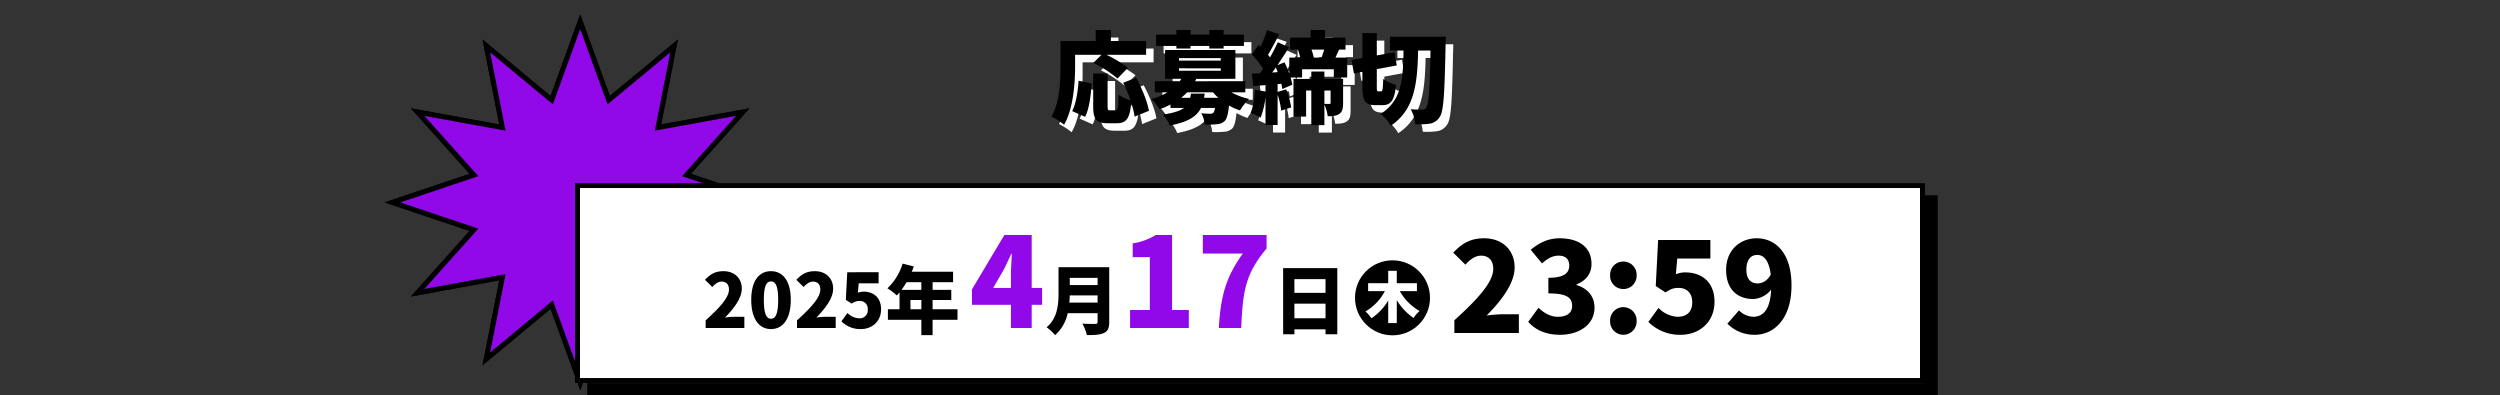
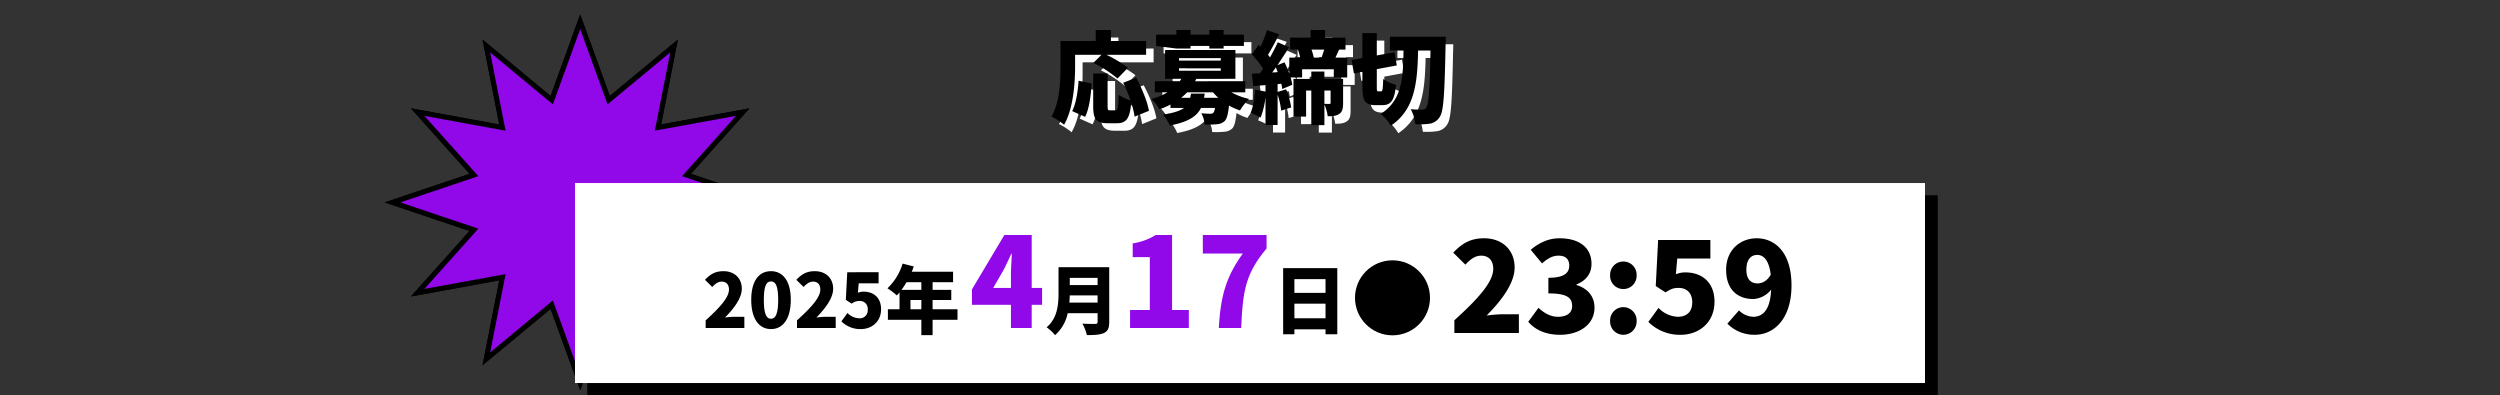
<svg xmlns="http://www.w3.org/2000/svg" width="1000" height="158" viewBox="0 0 1000 158">
  <rect x="0" y="0" width="1000" height="158" fill="#333333" stroke="none" />
  <defs>
    <clipPath id="a">
      <rect width="1000" height="158" transform="translate(63 4102)" fill="#fff" stroke="#707070" stroke-width="1" />
    </clipPath>
  </defs>
  <g transform="translate(-63 -4102)" clip-path="url(#a)">
    <path d="M75.085,0,72.238,7.84l-2.847,7.838-2.848,7.837L63.7,31.355l-6.539-5.418L50.62,20.519,44.081,15.1,37.543,9.681l1.607,8.158L40.757,26l1.607,8.158,1.607,8.158-8.478-1.546L27.015,39.22l-8.478-1.547L10.06,36.127l5.631,6.291,5.631,6.292L26.952,55l5.631,6.292-8.146,2.739-8.146,2.74L8.146,69.512,0,72.253l8.146,2.739,8.146,2.739,8.146,2.74,8.146,2.74L26.952,89.5l-5.631,6.292-5.631,6.291-5.631,6.292,8.477-1.547,8.478-1.546,8.478-1.547,8.478-1.546-1.607,8.159-1.607,8.158-1.607,8.158-1.607,8.158,6.539-5.418,6.539-5.418,6.539-5.419,6.539-5.419,2.847,7.839,2.848,7.837,2.847,7.839,2.847,7.837,2.848-7.837,2.847-7.839,2.847-7.837,2.848-7.839,6.539,5.419,6.539,5.419,6.539,5.418,6.539,5.418-1.607-8.158-1.607-8.158-1.607-8.158L106.2,102.19l8.478,1.546,8.477,1.547,8.479,1.546,8.477,1.547-5.631-6.292-5.631-6.291L123.218,89.5l-5.631-6.291,8.146-2.74,8.146-2.74,8.146-2.739,8.145-2.739-8.145-2.74-8.146-2.739-8.146-2.74-8.146-2.739L123.218,55l5.631-6.291,5.631-6.292,5.631-6.291-8.477,1.546-8.479,1.547-8.477,1.546L106.2,42.313l1.607-8.158L109.414,26l1.607-8.158,1.607-8.158L106.09,15.1l-6.539,5.419-6.539,5.418-6.539,5.418-2.848-7.838-2.847-7.838L77.933,7.84Z" transform="translate(220 4110.711)" fill="#9108e9" stroke="#000" stroke-width="2" />
    <g transform="translate(-397 3404.373)">
      <g transform="translate(695 775.84)" stroke="#000" stroke-width="2">
        <rect width="540" height="80" stroke="none" />
        <rect x="1" y="1" width="538" height="78" fill="none" />
      </g>
      <path d="M75.085,0,72.238,7.84l-2.847,7.838-2.848,7.837L63.7,31.355l-6.539-5.418L50.62,20.519,44.081,15.1,37.543,9.681l1.607,8.158L40.757,26l1.607,8.158,1.607,8.158-8.478-1.546L27.015,39.22l-8.478-1.547L10.06,36.127l5.631,6.291,5.631,6.292L26.952,55l5.631,6.292-8.146,2.739-8.146,2.74L8.146,69.512,0,72.253l8.146,2.739,8.146,2.739,8.146,2.74,8.146,2.74L26.952,89.5l-5.631,6.292-5.631,6.291-5.631,6.292,8.477-1.547,8.478-1.546,8.478-1.547,8.478-1.546-1.607,8.159-1.607,8.158-1.607,8.158-1.607,8.158,6.539-5.418,6.539-5.418,6.539-5.419,6.539-5.419,2.847,7.839,2.848,7.837,2.847,7.839,2.847,7.837,2.848-7.837,2.847-7.839,2.847-7.837,2.848-7.839,6.539,5.419,6.539,5.419,6.539,5.418,6.539,5.418-1.607-8.158-1.607-8.158-1.607-8.158L106.2,102.19l8.478,1.546,8.477,1.547,8.479,1.546,8.477,1.547-5.631-6.292-5.631-6.291L123.218,89.5l-5.631-6.291,8.146-2.74,8.146-2.74,8.146-2.739,8.145-2.739-8.145-2.74-8.146-2.739-8.146-2.74-8.146-2.739L123.218,55l5.631-6.291,5.631-6.292,5.631-6.291-8.477,1.546-8.479,1.547-8.477,1.546L106.2,42.313l1.607-8.158L109.414,26l1.607-8.158,1.607-8.158L106.09,15.1l-6.539,5.419-6.539,5.418-6.539,5.418-2.848-7.838-2.847-7.838L77.933,7.84Z" transform="translate(617 706.338)" fill="#9108e9" stroke="#000" stroke-width="2" />
      <g transform="translate(690 770.84)" fill="#fff" stroke="#000" stroke-width="2">
        <rect width="540" height="80" stroke="none" />
-         <rect x="1" y="1" width="538" height="78" fill="none" />
      </g>
      <path d="M-69.96-24.28H-59.4l-3.24,3.2A48.444,48.444,0,0,1-53-14.8l4.2-4.32a49.817,49.817,0,0,0-8.6-5.16h15.84V-29.8H-55.64v-4.4h-6.08v4.4H-75.8v9.96c0,5.88-.24,14.48-3.6,20.24a26.607,26.607,0,0,1,5.04,3.28c3.72-6.4,4.4-16.84,4.4-23.52Zm4,24.8c1.68-3.28,2.28-8.56,2.64-13.32l-5.24-1.12c-.32,4.6-1.04,9.08-2.56,12.16Zm25.52-2.4c-.6-3.72-2.84-9.04-5.08-13.24l-5.2,2A57.814,57.814,0,0,1-47.8-6.08a16.017,16.017,0,0,1-4.72-2.2c-.16,5.28-.36,6.2-1.32,6.2h-2.08c-.88,0-1.04-.16-1.04-1.68V-16.8h-5.76V-3.72c0,5.08,1.12,6.8,5.8,6.8h3.64c3.8,0,5.24-1.88,5.76-8.24A32.062,32.062,0,0,1-46.16.44Zm11-24.92h5.64v-1.04h7.52v1.04h5.72v-1.04h8.12v-4.52h-8.12V-34.2h-5.72v1.84H-23.8V-34.2h-5.64v1.84h-8.12v4.52h8.12Zm5.8,18.04c-.08.6-.16,1.16-.28,1.68h-3.64a21.173,21.173,0,0,0,2.4-2.2H-14.8a27.527,27.527,0,0,0,2.12,2.2h-5.68l.24-1.68ZM-28.4-18.92h16.72v1H-28.4Zm0-4.04h16.72v1H-28.4ZM-1.88-9.28v-4.44H-21.96l.48-.96H-5.84V-26.2H-33.96v11.52h6.48l-.6.96h-10v4.44H-33A25.912,25.912,0,0,1-39.48-6.6a14.225,14.225,0,0,1,3.24,4.12A32.887,32.887,0,0,0-31.8-4.4v1.36h5.4C-28-1.88-30.56-1-34.84-.4A14.42,14.42,0,0,1-32.12,4C-24.68,2.6-21.28.32-19.6-3.04H-14a4.024,4.024,0,0,1-.68,1.96,1.766,1.766,0,0,1-1.24.36,34.7,34.7,0,0,1-3.56-.2A11.394,11.394,0,0,1-18.12,3.6a34.631,34.631,0,0,0,4.84-.12,5,5,0,0,0,3.2-1.32C-9.24,1.24-8.76-.6-8.4-4A22.735,22.735,0,0,0-4-2.04,22.487,22.487,0,0,1-.36-6.64,26.986,26.986,0,0,1-7.48-9.28ZM29.76-10h2.48v4.92c0,.32-.12.44-.44.44-.36,0-1.24,0-2.04-.04Zm7.48-4.64H29.76V-17.6H24.52v2.96H17.4V.44h5.04V-10h2.08V3.84h5.24V-4.4A16.754,16.754,0,0,1,31.08.28c1.88,0,3.36-.08,4.6-.92,1.28-.8,1.56-2.24,1.56-4.32ZM29.68-26.36c-.32,1.08-.72,2.2-1.08,3.2H25.52a23.229,23.229,0,0,0-.92-3.2ZM8.88-17.2l1.44-2.04c.28.6.52,1.24.76,1.88Zm25.28-5.96c.48-.96.96-2.04,1.48-3.2H38.2v-4.8H30.04V-34.2h-5.8v3.04h-8.2v4.8h3.12a24.908,24.908,0,0,1,.92,3.2H15.72v6.4a38.347,38.347,0,0,0-1.92-4.52l-2.88,1.16c1.64-2.36,3.28-4.88,4.72-7.16l-4.52-2.04C10.28-27.48,9.2-25.36,8-23.24c-.24-.36-.52-.72-.8-1.08,1.4-2.24,3-5.32,4.48-8.16L6.8-34.16a55.558,55.558,0,0,1-2.56,6.6l-.76-.72L.72-24.44a35.011,35.011,0,0,1,4.52,5.72c-.44.64-.84,1.24-1.28,1.84-1.16.04-2.28.12-3.24.16l.6,4.96c1.48-.12,3.16-.28,4.88-.4V-9.6l-4.16-.72C1.8-7,1.28-3.4.24-1.08a26.341,26.341,0,0,1,4,1.92A33,33,0,0,0,6.2-7.32V3.8h4.84V-8.32a29.016,29.016,0,0,1,1.44,6.36l4-1.28a32.639,32.639,0,0,0-2.04-7.24l-3.4,1.04v-3.12l1.48-.16a19.1,19.1,0,0,1,.4,2.12l4-1.72a21.27,21.27,0,0,0-.68-2.92h4.6v-3.28H33.52v3.28h5.36v-7.92ZM51.32-9.68c-.56,0-.6-.2-.6-1.96v-6.92l8-1.48-.92-5.28-7.08,1.28v-8.92H44.96V-23l-4.32.76.92,5.4,3.4-.64v5.84c0,5.72,1.04,7.48,5.24,7.48h2.84c3.4,0,4.8-2.08,5.36-8.12a14.611,14.611,0,0,1-5.12-2.36c-.12,4.08-.24,4.96-.84,4.96Zm4.64-21.84V-26H61.4c-.16,11.2-.6,20-9.16,25.36a16.407,16.407,0,0,1,4.08,4.72C65.96-2.4,66.96-13.12,67.24-26H72.2c-.28,15.2-.68,21.48-1.72,22.8a1.633,1.633,0,0,1-1.56.84c-.96,0-2.68,0-4.64-.16a15.27,15.27,0,0,1,1.84,6A29.806,29.806,0,0,0,72,3.24,5.725,5.725,0,0,0,75.96.44c1.52-2.28,1.88-9.36,2.28-29.08.04-.76.08-2.88.08-2.88Z" transform="translate(963 746.84)" fill="#fff" />
-       <path d="M-69.96-24.28H-59.4l-3.24,3.2A48.444,48.444,0,0,1-53-14.8l4.2-4.32a49.817,49.817,0,0,0-8.6-5.16h15.84V-29.8H-55.64v-4.4h-6.08v4.4H-75.8v9.96c0,5.88-.24,14.48-3.6,20.24a26.607,26.607,0,0,1,5.04,3.28c3.72-6.4,4.4-16.84,4.4-23.52Zm4,24.8c1.68-3.28,2.28-8.56,2.64-13.32l-5.24-1.12c-.32,4.6-1.04,9.08-2.56,12.16Zm25.52-2.4c-.6-3.72-2.84-9.04-5.08-13.24l-5.2,2A57.814,57.814,0,0,1-47.8-6.08a16.017,16.017,0,0,1-4.72-2.2c-.16,5.28-.36,6.2-1.32,6.2h-2.08c-.88,0-1.04-.16-1.04-1.68V-16.8h-5.76V-3.72c0,5.08,1.12,6.8,5.8,6.8h3.64c3.8,0,5.24-1.88,5.76-8.24A32.062,32.062,0,0,1-46.16.44Zm11-24.92h5.64v-1.04h7.52v1.04h5.72v-1.04h8.12v-4.52h-8.12V-34.2h-5.72v1.84H-23.8V-34.2h-5.64v1.84h-8.12v4.52h8.12Zm5.8,18.04c-.08.6-.16,1.16-.28,1.68h-3.64a21.173,21.173,0,0,0,2.4-2.2H-14.8a27.527,27.527,0,0,0,2.12,2.2h-5.68l.24-1.68ZM-28.4-18.92h16.72v1H-28.4Zm0-4.04h16.72v1H-28.4ZM-1.88-9.28v-4.44H-21.96l.48-.96H-5.84V-26.2H-33.96v11.52h6.48l-.6.96h-10v4.44H-33A25.912,25.912,0,0,1-39.48-6.6a14.225,14.225,0,0,1,3.24,4.12A32.887,32.887,0,0,0-31.8-4.4v1.36h5.4C-28-1.88-30.56-1-34.84-.4A14.42,14.42,0,0,1-32.12,4C-24.68,2.6-21.28.32-19.6-3.04H-14a4.024,4.024,0,0,1-.68,1.96,1.766,1.766,0,0,1-1.24.36,34.7,34.7,0,0,1-3.56-.2A11.394,11.394,0,0,1-18.12,3.6a34.631,34.631,0,0,0,4.84-.12,5,5,0,0,0,3.2-1.32C-9.24,1.24-8.76-.6-8.4-4A22.735,22.735,0,0,0-4-2.04,22.487,22.487,0,0,1-.36-6.64,26.986,26.986,0,0,1-7.48-9.28ZM29.76-10h2.48v4.92c0,.32-.12.44-.44.44-.36,0-1.24,0-2.04-.04Zm7.48-4.64H29.76V-17.6H24.52v2.96H17.4V.44h5.04V-10h2.08V3.84h5.24V-4.4A16.754,16.754,0,0,1,31.08.28c1.88,0,3.36-.08,4.6-.92,1.28-.8,1.56-2.24,1.56-4.32ZM29.68-26.36c-.32,1.08-.72,2.2-1.08,3.2H25.52a23.229,23.229,0,0,0-.92-3.2ZM8.88-17.2l1.44-2.04c.28.6.52,1.24.76,1.88Zm25.28-5.96c.48-.96.96-2.04,1.48-3.2H38.2v-4.8H30.04V-34.2h-5.8v3.04h-8.2v4.8h3.12a24.908,24.908,0,0,1,.92,3.2H15.72v6.4a38.347,38.347,0,0,0-1.92-4.52l-2.88,1.16c1.64-2.36,3.28-4.88,4.72-7.16l-4.52-2.04C10.28-27.48,9.2-25.36,8-23.24c-.24-.36-.52-.72-.8-1.08,1.4-2.24,3-5.32,4.48-8.16L6.8-34.16a55.558,55.558,0,0,1-2.56,6.6l-.76-.72L.72-24.44a35.011,35.011,0,0,1,4.52,5.72c-.44.64-.84,1.24-1.28,1.84-1.16.04-2.28.12-3.24.16l.6,4.96c1.48-.12,3.16-.28,4.88-.4V-9.6l-4.16-.72C1.8-7,1.28-3.4.24-1.08a26.341,26.341,0,0,1,4,1.92A33,33,0,0,0,6.2-7.32V3.8h4.84V-8.32a29.016,29.016,0,0,1,1.44,6.36l4-1.28a32.639,32.639,0,0,0-2.04-7.24l-3.4,1.04v-3.12l1.48-.16a19.1,19.1,0,0,1,.4,2.12l4-1.72a21.27,21.27,0,0,0-.68-2.92h4.6v-3.28H33.52v3.28h5.36v-7.92ZM51.32-9.68c-.56,0-.6-.2-.6-1.96v-6.92l8-1.48-.92-5.28-7.08,1.28v-8.92H44.96V-23l-4.32.76.92,5.4,3.4-.64v5.84c0,5.72,1.04,7.48,5.24,7.48h2.84c3.4,0,4.8-2.08,5.36-8.12a14.611,14.611,0,0,1-5.12-2.36c-.12,4.08-.24,4.96-.84,4.96Zm4.64-21.84V-26H61.4c-.16,11.2-.6,20-9.16,25.36a16.407,16.407,0,0,1,4.08,4.72C65.96-2.4,66.96-13.12,67.24-26H72.2c-.28,15.2-.68,21.48-1.72,22.8a1.633,1.633,0,0,1-1.56.84c-.96,0-2.68,0-4.64-.16a15.27,15.27,0,0,1,1.84,6A29.806,29.806,0,0,0,72,3.24,5.725,5.725,0,0,0,75.96.44c1.52-2.28,1.88-9.36,2.28-29.08.04-.76.08-2.88.08-2.88Z" transform="translate(960 743.84)" />
+       <path d="M-69.96-24.28H-59.4l-3.24,3.2A48.444,48.444,0,0,1-53-14.8l4.2-4.32a49.817,49.817,0,0,0-8.6-5.16h15.84V-29.8H-55.64v-4.4h-6.08v4.4H-75.8v9.96c0,5.88-.24,14.48-3.6,20.24a26.607,26.607,0,0,1,5.04,3.28c3.72-6.4,4.4-16.84,4.4-23.52Zm4,24.8c1.68-3.28,2.28-8.56,2.64-13.32l-5.24-1.12c-.32,4.6-1.04,9.08-2.56,12.16Zm25.52-2.4c-.6-3.72-2.84-9.04-5.08-13.24l-5.2,2A57.814,57.814,0,0,1-47.8-6.08a16.017,16.017,0,0,1-4.72-2.2c-.16,5.28-.36,6.2-1.32,6.2h-2.08c-.88,0-1.04-.16-1.04-1.68V-16.8h-5.76V-3.72c0,5.08,1.12,6.8,5.8,6.8h3.64c3.8,0,5.24-1.88,5.76-8.24A32.062,32.062,0,0,1-46.16.44Zm11-24.92h5.64v-1.04h7.52v1.04h5.72v-1.04h8.12v-4.52h-8.12V-34.2h-5.72v1.84H-23.8V-34.2h-5.64v1.84h-8.12v4.52Zm5.8,18.04c-.08.6-.16,1.16-.28,1.68h-3.64a21.173,21.173,0,0,0,2.4-2.2H-14.8a27.527,27.527,0,0,0,2.12,2.2h-5.68l.24-1.68ZM-28.4-18.92h16.72v1H-28.4Zm0-4.04h16.72v1H-28.4ZM-1.88-9.28v-4.44H-21.96l.48-.96H-5.84V-26.2H-33.96v11.52h6.48l-.6.96h-10v4.44H-33A25.912,25.912,0,0,1-39.48-6.6a14.225,14.225,0,0,1,3.24,4.12A32.887,32.887,0,0,0-31.8-4.4v1.36h5.4C-28-1.88-30.56-1-34.84-.4A14.42,14.42,0,0,1-32.12,4C-24.68,2.6-21.28.32-19.6-3.04H-14a4.024,4.024,0,0,1-.68,1.96,1.766,1.766,0,0,1-1.24.36,34.7,34.7,0,0,1-3.56-.2A11.394,11.394,0,0,1-18.12,3.6a34.631,34.631,0,0,0,4.84-.12,5,5,0,0,0,3.2-1.32C-9.24,1.24-8.76-.6-8.4-4A22.735,22.735,0,0,0-4-2.04,22.487,22.487,0,0,1-.36-6.64,26.986,26.986,0,0,1-7.48-9.28ZM29.76-10h2.48v4.92c0,.32-.12.44-.44.44-.36,0-1.24,0-2.04-.04Zm7.48-4.64H29.76V-17.6H24.52v2.96H17.4V.44h5.04V-10h2.08V3.84h5.24V-4.4A16.754,16.754,0,0,1,31.08.28c1.88,0,3.36-.08,4.6-.92,1.28-.8,1.56-2.24,1.56-4.32ZM29.68-26.36c-.32,1.08-.72,2.2-1.08,3.2H25.52a23.229,23.229,0,0,0-.92-3.2ZM8.88-17.2l1.44-2.04c.28.6.52,1.24.76,1.88Zm25.28-5.96c.48-.96.96-2.04,1.48-3.2H38.2v-4.8H30.04V-34.2h-5.8v3.04h-8.2v4.8h3.12a24.908,24.908,0,0,1,.92,3.2H15.72v6.4a38.347,38.347,0,0,0-1.92-4.52l-2.88,1.16c1.64-2.36,3.28-4.88,4.72-7.16l-4.52-2.04C10.28-27.48,9.2-25.36,8-23.24c-.24-.36-.52-.72-.8-1.08,1.4-2.24,3-5.32,4.48-8.16L6.8-34.16a55.558,55.558,0,0,1-2.56,6.6l-.76-.72L.72-24.44a35.011,35.011,0,0,1,4.52,5.72c-.44.64-.84,1.24-1.28,1.84-1.16.04-2.28.12-3.24.16l.6,4.96c1.48-.12,3.16-.28,4.88-.4V-9.6l-4.16-.72C1.8-7,1.28-3.4.24-1.08a26.341,26.341,0,0,1,4,1.92A33,33,0,0,0,6.2-7.32V3.8h4.84V-8.32a29.016,29.016,0,0,1,1.44,6.36l4-1.28a32.639,32.639,0,0,0-2.04-7.24l-3.4,1.04v-3.12l1.48-.16a19.1,19.1,0,0,1,.4,2.12l4-1.72a21.27,21.27,0,0,0-.68-2.92h4.6v-3.28H33.52v3.28h5.36v-7.92ZM51.32-9.68c-.56,0-.6-.2-.6-1.96v-6.92l8-1.48-.92-5.28-7.08,1.28v-8.92H44.96V-23l-4.32.76.92,5.4,3.4-.64v5.84c0,5.72,1.04,7.48,5.24,7.48h2.84c3.4,0,4.8-2.08,5.36-8.12a14.611,14.611,0,0,1-5.12-2.36c-.12,4.08-.24,4.96-.84,4.96Zm4.64-21.84V-26H61.4c-.16,11.2-.6,20-9.16,25.36a16.407,16.407,0,0,1,4.08,4.72C65.96-2.4,66.96-13.12,67.24-26H72.2c-.28,15.2-.68,21.48-1.72,22.8a1.633,1.633,0,0,1-1.56.84c-.96,0-2.68,0-4.64-.16a15.27,15.27,0,0,1,1.84,6A29.806,29.806,0,0,0,72,3.24,5.725,5.725,0,0,0,75.96.44c1.52-2.28,1.88-9.36,2.28-29.08.04-.76.08-2.88.08-2.88Z" transform="translate(960 743.84)" />
      <g transform="translate(3.5)">
        <path d="M1.26,0H16.74V-4.5H12.63A31.68,31.68,0,0,0,9-4.2c3.42-3.45,6.72-7.68,6.72-11.52,0-4.26-3-7.02-7.32-7.02-3.18,0-5.22,1.14-7.41,3.45L3.9-16.41c1.05-1.14,2.25-2.16,3.78-2.16,1.77,0,2.91,1.11,2.91,3.15,0,3.24-3.75,7.29-9.33,12.36ZM27.39.42c4.71,0,7.92-4.02,7.92-11.7,0-7.62-3.21-11.46-7.92-11.46S19.5-18.96,19.5-11.28,22.68.42,27.39.42Zm0-4.14c-1.59,0-2.85-1.44-2.85-7.56,0-6.09,1.26-7.35,2.85-7.35s2.88,1.26,2.88,7.35C30.27-5.16,28.98-3.72,27.39-3.72ZM37.8,0H53.28V-4.5H49.17a31.68,31.68,0,0,0-3.63.3c3.42-3.45,6.72-7.68,6.72-11.52,0-4.26-3-7.02-7.32-7.02-3.18,0-5.22,1.14-7.41,3.45l2.91,2.88c1.05-1.14,2.25-2.16,3.78-2.16,1.77,0,2.91,1.11,2.91,3.15,0,3.24-3.75,7.29-9.33,12.36ZM63.36.42c4.29,0,8.07-2.91,8.07-7.92,0-4.83-3.18-7.05-6.96-7.05a5.662,5.662,0,0,0-2.31.45l.33-3.78h7.95v-4.44H57.9l-.57,11.04,2.34,1.53a4.943,4.943,0,0,1,3.15-1.08,3.108,3.108,0,0,1,3.27,3.45A3.168,3.168,0,0,1,62.58-3.9a6.793,6.793,0,0,1-4.59-2.13L55.56-2.67A10.635,10.635,0,0,0,63.36.42ZM83.19-7.5v-3.72h4.35V-7.5Zm4.35-10.83v3.06H79.59a30,30,0,0,0,2.01-3.06ZM102-7.5H92.04v-3.72h7.47v-4.05H92.04v-3.06h8.19v-4.2H83.7c.3-.69.57-1.41.81-2.1l-4.47-1.14a22.506,22.506,0,0,1-6.06,9.87,30.043,30.043,0,0,1,3.75,2.85c.36-.36.72-.78,1.08-1.2V-7.5H74.16v4.2H87.54V2.85h4.5V-3.3H102Zm44.73-2.67c.09-.99.15-1.98.18-2.88h11.13v2.88Zm11.31-9.9v2.88H146.91v-2.88Zm4.65-4.26H142.41v10.29c0,4.47-.36,10.08-4.77,13.74a16.915,16.915,0,0,1,3.39,3.15,15.948,15.948,0,0,0,5.04-8.79h11.97v3.45c0,.6-.24.84-.93.84-.72,0-3.24.03-5.16-.12a17.6,17.6,0,0,1,1.8,4.59c3.06,0,5.25-.09,6.84-.84,1.53-.72,2.1-1.95,2.1-4.41ZM236.76-3.9V-9.75h12.45V-3.9Zm12.45-15.66v5.49H236.76v-5.49Zm-16.95-4.41V2.49h4.5V.51h12.45V2.49h4.71V-23.97Z" transform="translate(737.5 828.84)" />
        <path d="M-137.25,0h25.8V-7.5h-6.85a52.8,52.8,0,0,0-6.05.5c5.7-5.75,11.2-12.8,11.2-19.2,0-7.1-5-11.7-12.2-11.7-5.3,0-8.7,1.9-12.35,5.75l4.85,4.8c1.75-1.9,3.75-3.6,6.3-3.6,2.95,0,4.85,1.85,4.85,5.25,0,5.4-6.25,12.15-15.55,20.6Zm42.3.7c7.4,0,13.75-3.9,13.75-10.85,0-4.8-3.05-7.8-7.2-9.05v-.25c4-1.6,6-4.5,6-8.2,0-6.65-5.05-10.25-12.75-10.25-4.4,0-8.1,1.7-11.55,4.6l4.5,5.45c2.25-1.95,4.15-3.1,6.65-3.1,2.75,0,4.25,1.4,4.25,3.95,0,2.95-2,4.9-8.35,4.9v6.25c7.8,0,9.5,1.9,9.5,5.1,0,2.8-2.25,4.25-5.7,4.25-2.9,0-5.5-1.45-7.75-3.6l-4.1,5.6C-105-1.35-100.85.7-94.95.7Zm25.3-18.3a5.288,5.288,0,0,0,5.3-5.5,5.288,5.288,0,0,0-5.3-5.5,5.258,5.258,0,0,0-5.3,5.5A5.258,5.258,0,0,0-69.65-17.6Zm0,18.3a5.331,5.331,0,0,0,5.3-5.55,5.318,5.318,0,0,0-5.3-5.5,5.287,5.287,0,0,0-5.3,5.5A5.3,5.3,0,0,0-69.65.7Zm23,0C-39.5.7-33.2-4.15-33.2-12.5c0-8.05-5.3-11.75-11.6-11.75a9.436,9.436,0,0,0-3.85.75l.55-6.3h13.25v-7.4h-20.9l-.95,18.4,3.9,2.55c2.2-1.4,3.2-1.8,5.25-1.8,3.2,0,5.45,2,5.45,5.75,0,3.85-2.25,5.8-5.85,5.8a11.322,11.322,0,0,1-7.65-3.55l-4.05,5.6A17.725,17.725,0,0,0-46.65.7Zm30.7-20.55c-2.5,0-4.5-1.45-4.5-5.45,0-4.3,2-5.95,4.35-5.95,2.3,0,4.65,1.75,5.4,7.9C-12.15-20.8-14.15-19.85-15.95-19.85Zm-12.1,16.1A15.129,15.129,0,0,0-17.1.7C-9.5.7-2.4-5.55-2.4-19.05S-9.25-37.9-16.3-37.9c-6.65,0-12.25,4.7-12.25,12.6,0,8,4.65,11.7,10.9,11.7a9.782,9.782,0,0,0,7.1-3.75C-10.9-9.2-13.9-6.5-17.7-6.5a8.416,8.416,0,0,1-5.7-2.55Z" transform="translate(1175.5 830.84)" />
        <circle cx="15" cy="15" r="15" transform="translate(998.5 801.756)" />
-         <path d="M9.768-10.67v-3.168H1.716V-18.81H-1.716v4.972h-8.03v3.168h6.688a19.954,19.954,0,0,1-7.766,8.1,17.766,17.766,0,0,1,2.4,2.75,22.311,22.311,0,0,0,6.71-7.084v9H1.716V-7.062A23.225,23.225,0,0,0,8.426.066a13.306,13.306,0,0,1,2.4-2.794,21.059,21.059,0,0,1-7.9-7.942Z" transform="translate(1013.5 824.756)" fill="#fff" />
        <path d="M116.28-16.05l4.25-7.35c1.05-2.1,2.05-4.25,3-6.35h.2c-.1,2.35-.35,5.9-.35,8.25v5.45Zm19.55,0h-4.15V-37.2H120.73L107.78-15.45V-9.3h15.6V0h8.3V-9.3h4.15ZM171.03,0h23.5V-7.2h-6.7v-30h-6.55a25.1,25.1,0,0,1-9.2,3.35v5.5h6.85V-7.2h-7.9Zm35.5,0h8.95c.65-14.55,1.55-21.55,10.15-31.8v-5.4h-25.5v7.4h16C209.13-20.1,207.23-12.25,206.53,0Z" transform="translate(737.5 828.84)" fill="#9108e9" />
      </g>
    </g>
  </g>
</svg>